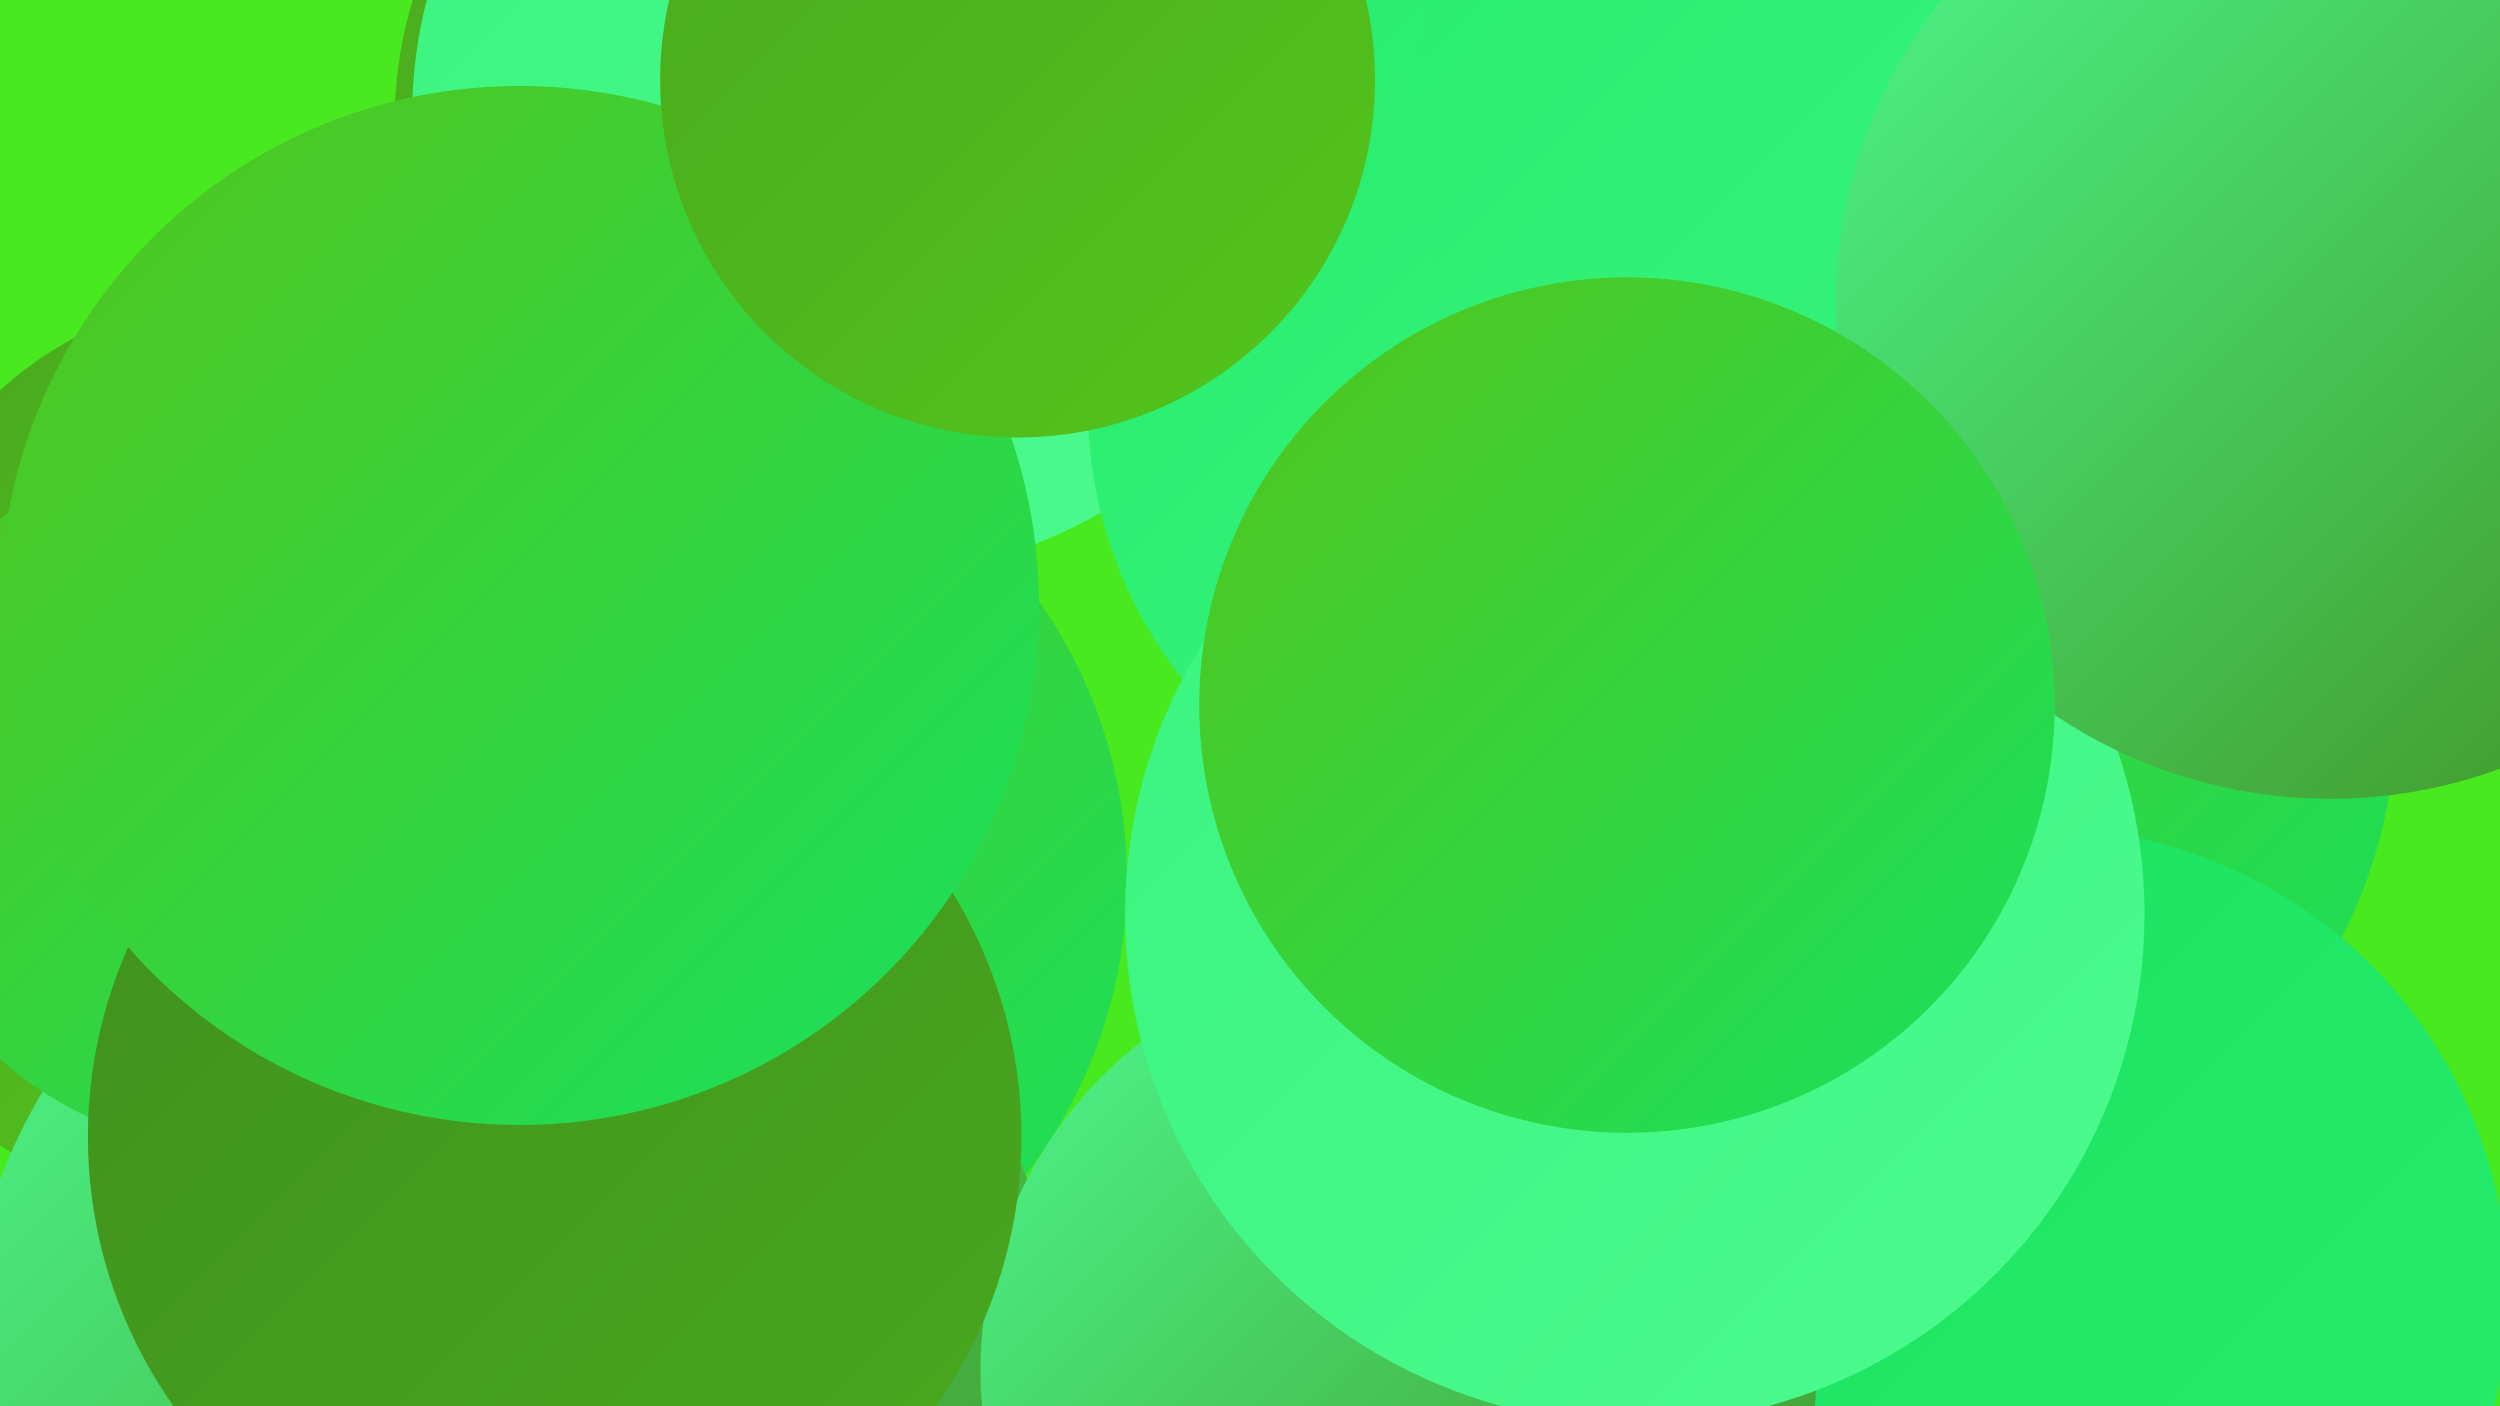
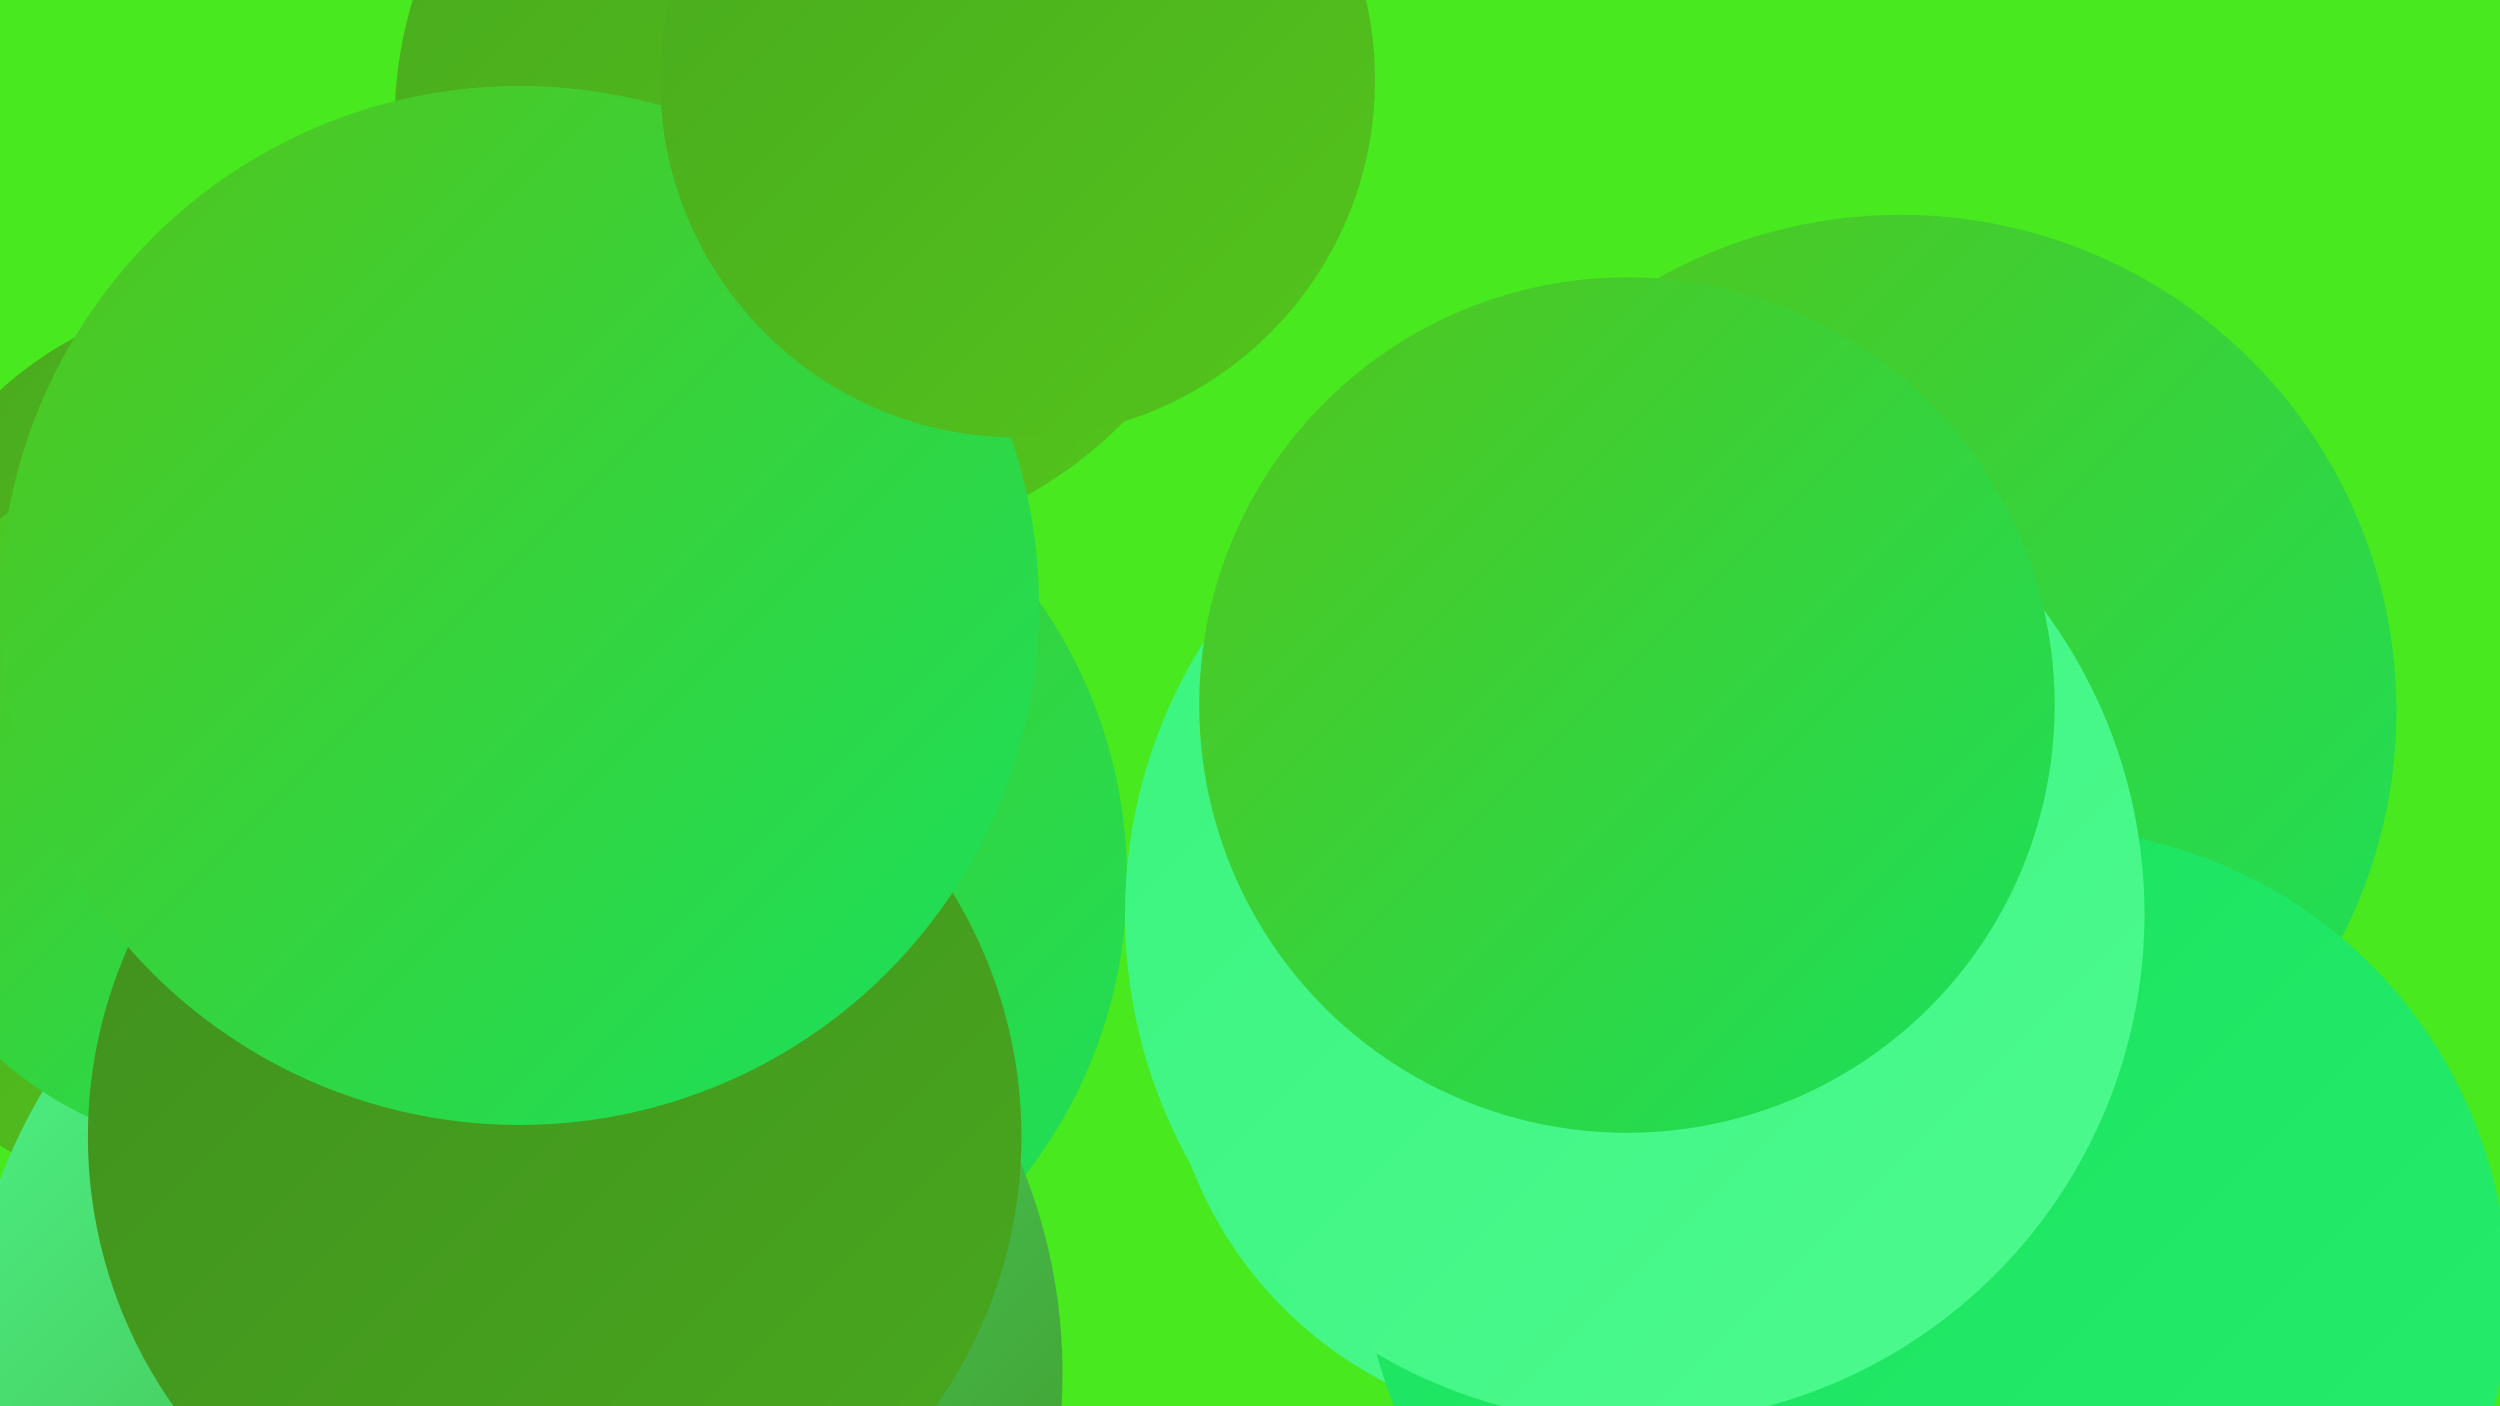
<svg xmlns="http://www.w3.org/2000/svg" width="1280" height="720">
  <defs>
    <linearGradient id="grad0" x1="0%" y1="0%" x2="100%" y2="100%">
      <stop offset="0%" style="stop-color:#408f1e;stop-opacity:1" />
      <stop offset="100%" style="stop-color:#49a91e;stop-opacity:1" />
    </linearGradient>
    <linearGradient id="grad1" x1="0%" y1="0%" x2="100%" y2="100%">
      <stop offset="0%" style="stop-color:#49a91e;stop-opacity:1" />
      <stop offset="100%" style="stop-color:#53c51c;stop-opacity:1" />
    </linearGradient>
    <linearGradient id="grad2" x1="0%" y1="0%" x2="100%" y2="100%">
      <stop offset="0%" style="stop-color:#53c51c;stop-opacity:1" />
      <stop offset="100%" style="stop-color:#19e15d;stop-opacity:1" />
    </linearGradient>
    <linearGradient id="grad3" x1="0%" y1="0%" x2="100%" y2="100%">
      <stop offset="0%" style="stop-color:#19e15d;stop-opacity:1" />
      <stop offset="100%" style="stop-color:#27ed6d;stop-opacity:1" />
    </linearGradient>
    <linearGradient id="grad4" x1="0%" y1="0%" x2="100%" y2="100%">
      <stop offset="0%" style="stop-color:#27ed6d;stop-opacity:1" />
      <stop offset="100%" style="stop-color:#3af47e;stop-opacity:1" />
    </linearGradient>
    <linearGradient id="grad5" x1="0%" y1="0%" x2="100%" y2="100%">
      <stop offset="0%" style="stop-color:#3af47e;stop-opacity:1" />
      <stop offset="100%" style="stop-color:#4dfa8f;stop-opacity:1" />
    </linearGradient>
    <linearGradient id="grad6" x1="0%" y1="0%" x2="100%" y2="100%">
      <stop offset="0%" style="stop-color:#4dfa8f;stop-opacity:1" />
      <stop offset="100%" style="stop-color:#408f1e;stop-opacity:1" />
    </linearGradient>
  </defs>
  <rect width="1280" height="720" fill="#48e91f" />
  <circle cx="129" cy="342" r="192" fill="url(#grad1)" />
  <circle cx="117" cy="399" r="221" fill="url(#grad1)" />
  <circle cx="973" cy="364" r="254" fill="url(#grad2)" />
  <circle cx="420" cy="63" r="218" fill="url(#grad1)" />
  <circle cx="805" cy="522" r="209" fill="url(#grad5)" />
  <circle cx="330" cy="450" r="247" fill="url(#grad2)" />
  <circle cx="263" cy="703" r="281" fill="url(#grad6)" />
  <circle cx="931" cy="633" r="234" fill="url(#grad3)" />
  <circle cx="123" cy="404" r="185" fill="url(#grad2)" />
  <circle cx="1045" cy="663" r="239" fill="url(#grad3)" />
-   <circle cx="446" cy="59" r="235" fill="url(#grad5)" />
-   <circle cx="716" cy="702" r="214" fill="url(#grad6)" />
-   <circle cx="783" cy="208" r="226" fill="url(#grad4)" />
-   <circle cx="921" cy="65" r="199" fill="url(#grad4)" />
  <circle cx="837" cy="468" r="261" fill="url(#grad5)" />
  <circle cx="284" cy="582" r="239" fill="url(#grad0)" />
  <circle cx="266" cy="310" r="266" fill="url(#grad2)" />
-   <circle cx="1193" cy="156" r="253" fill="url(#grad6)" />
  <circle cx="521" cy="41" r="183" fill="url(#grad1)" />
  <circle cx="833" cy="361" r="219" fill="url(#grad2)" />
</svg>